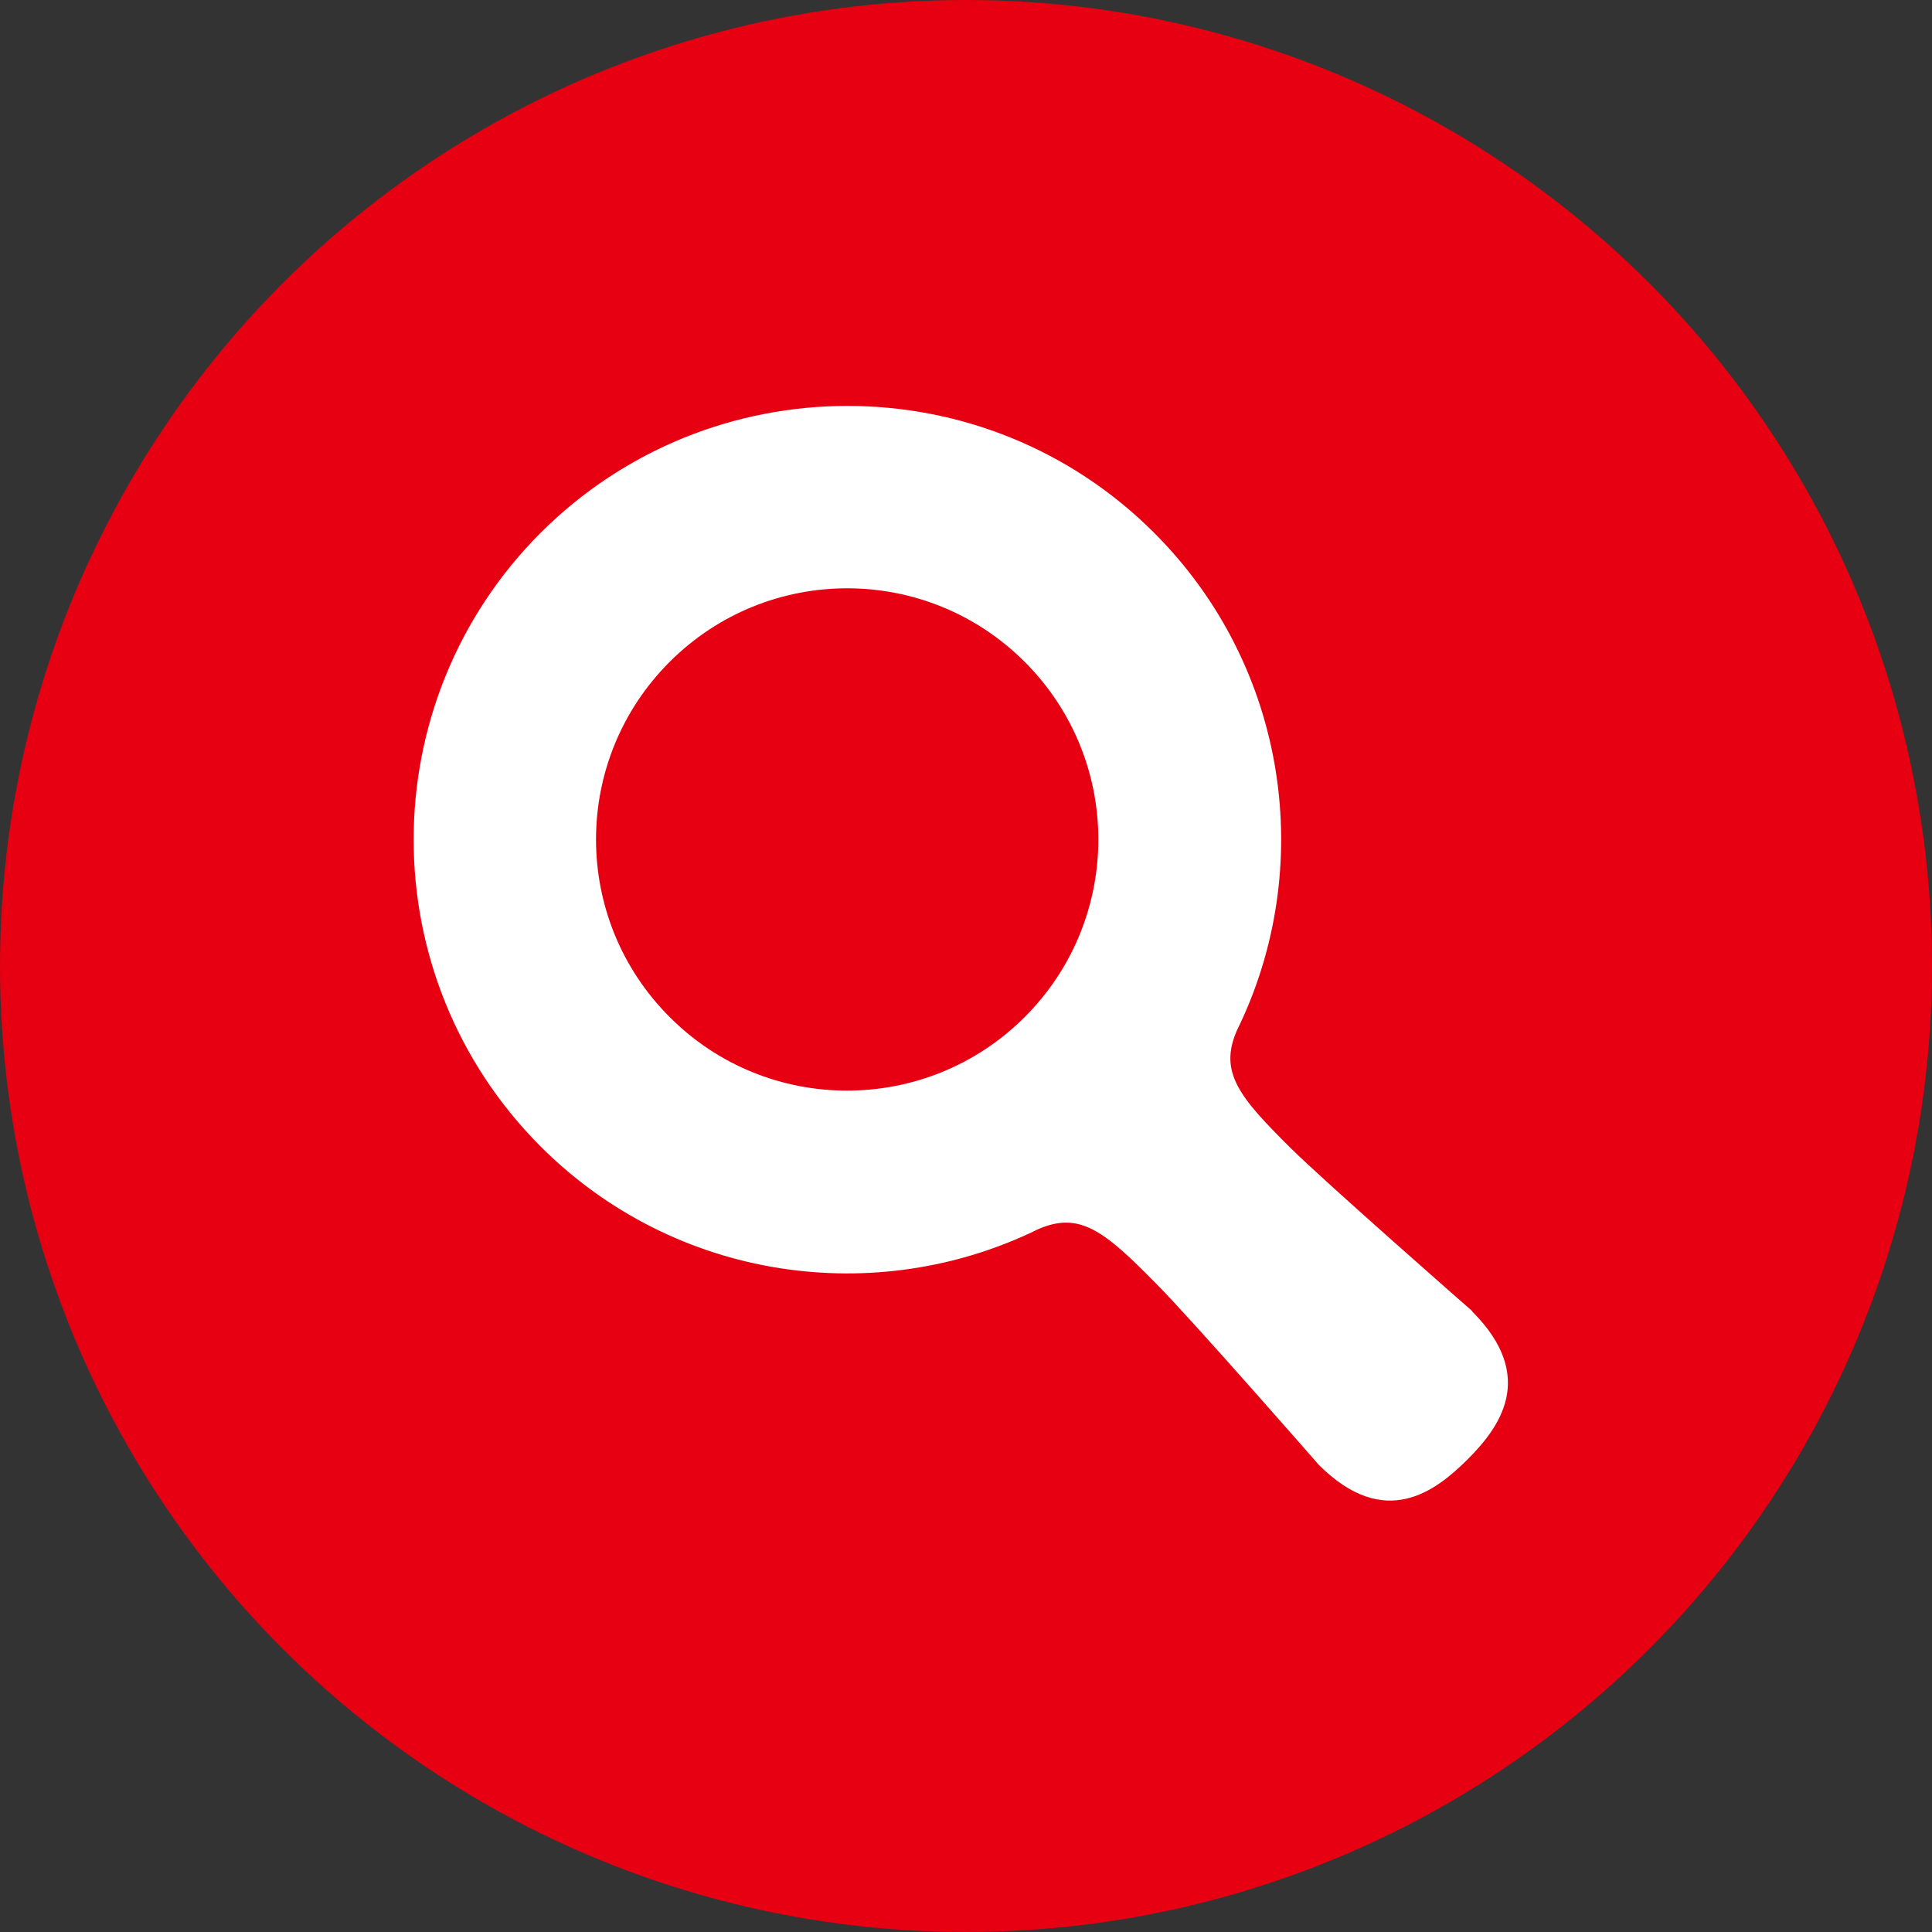
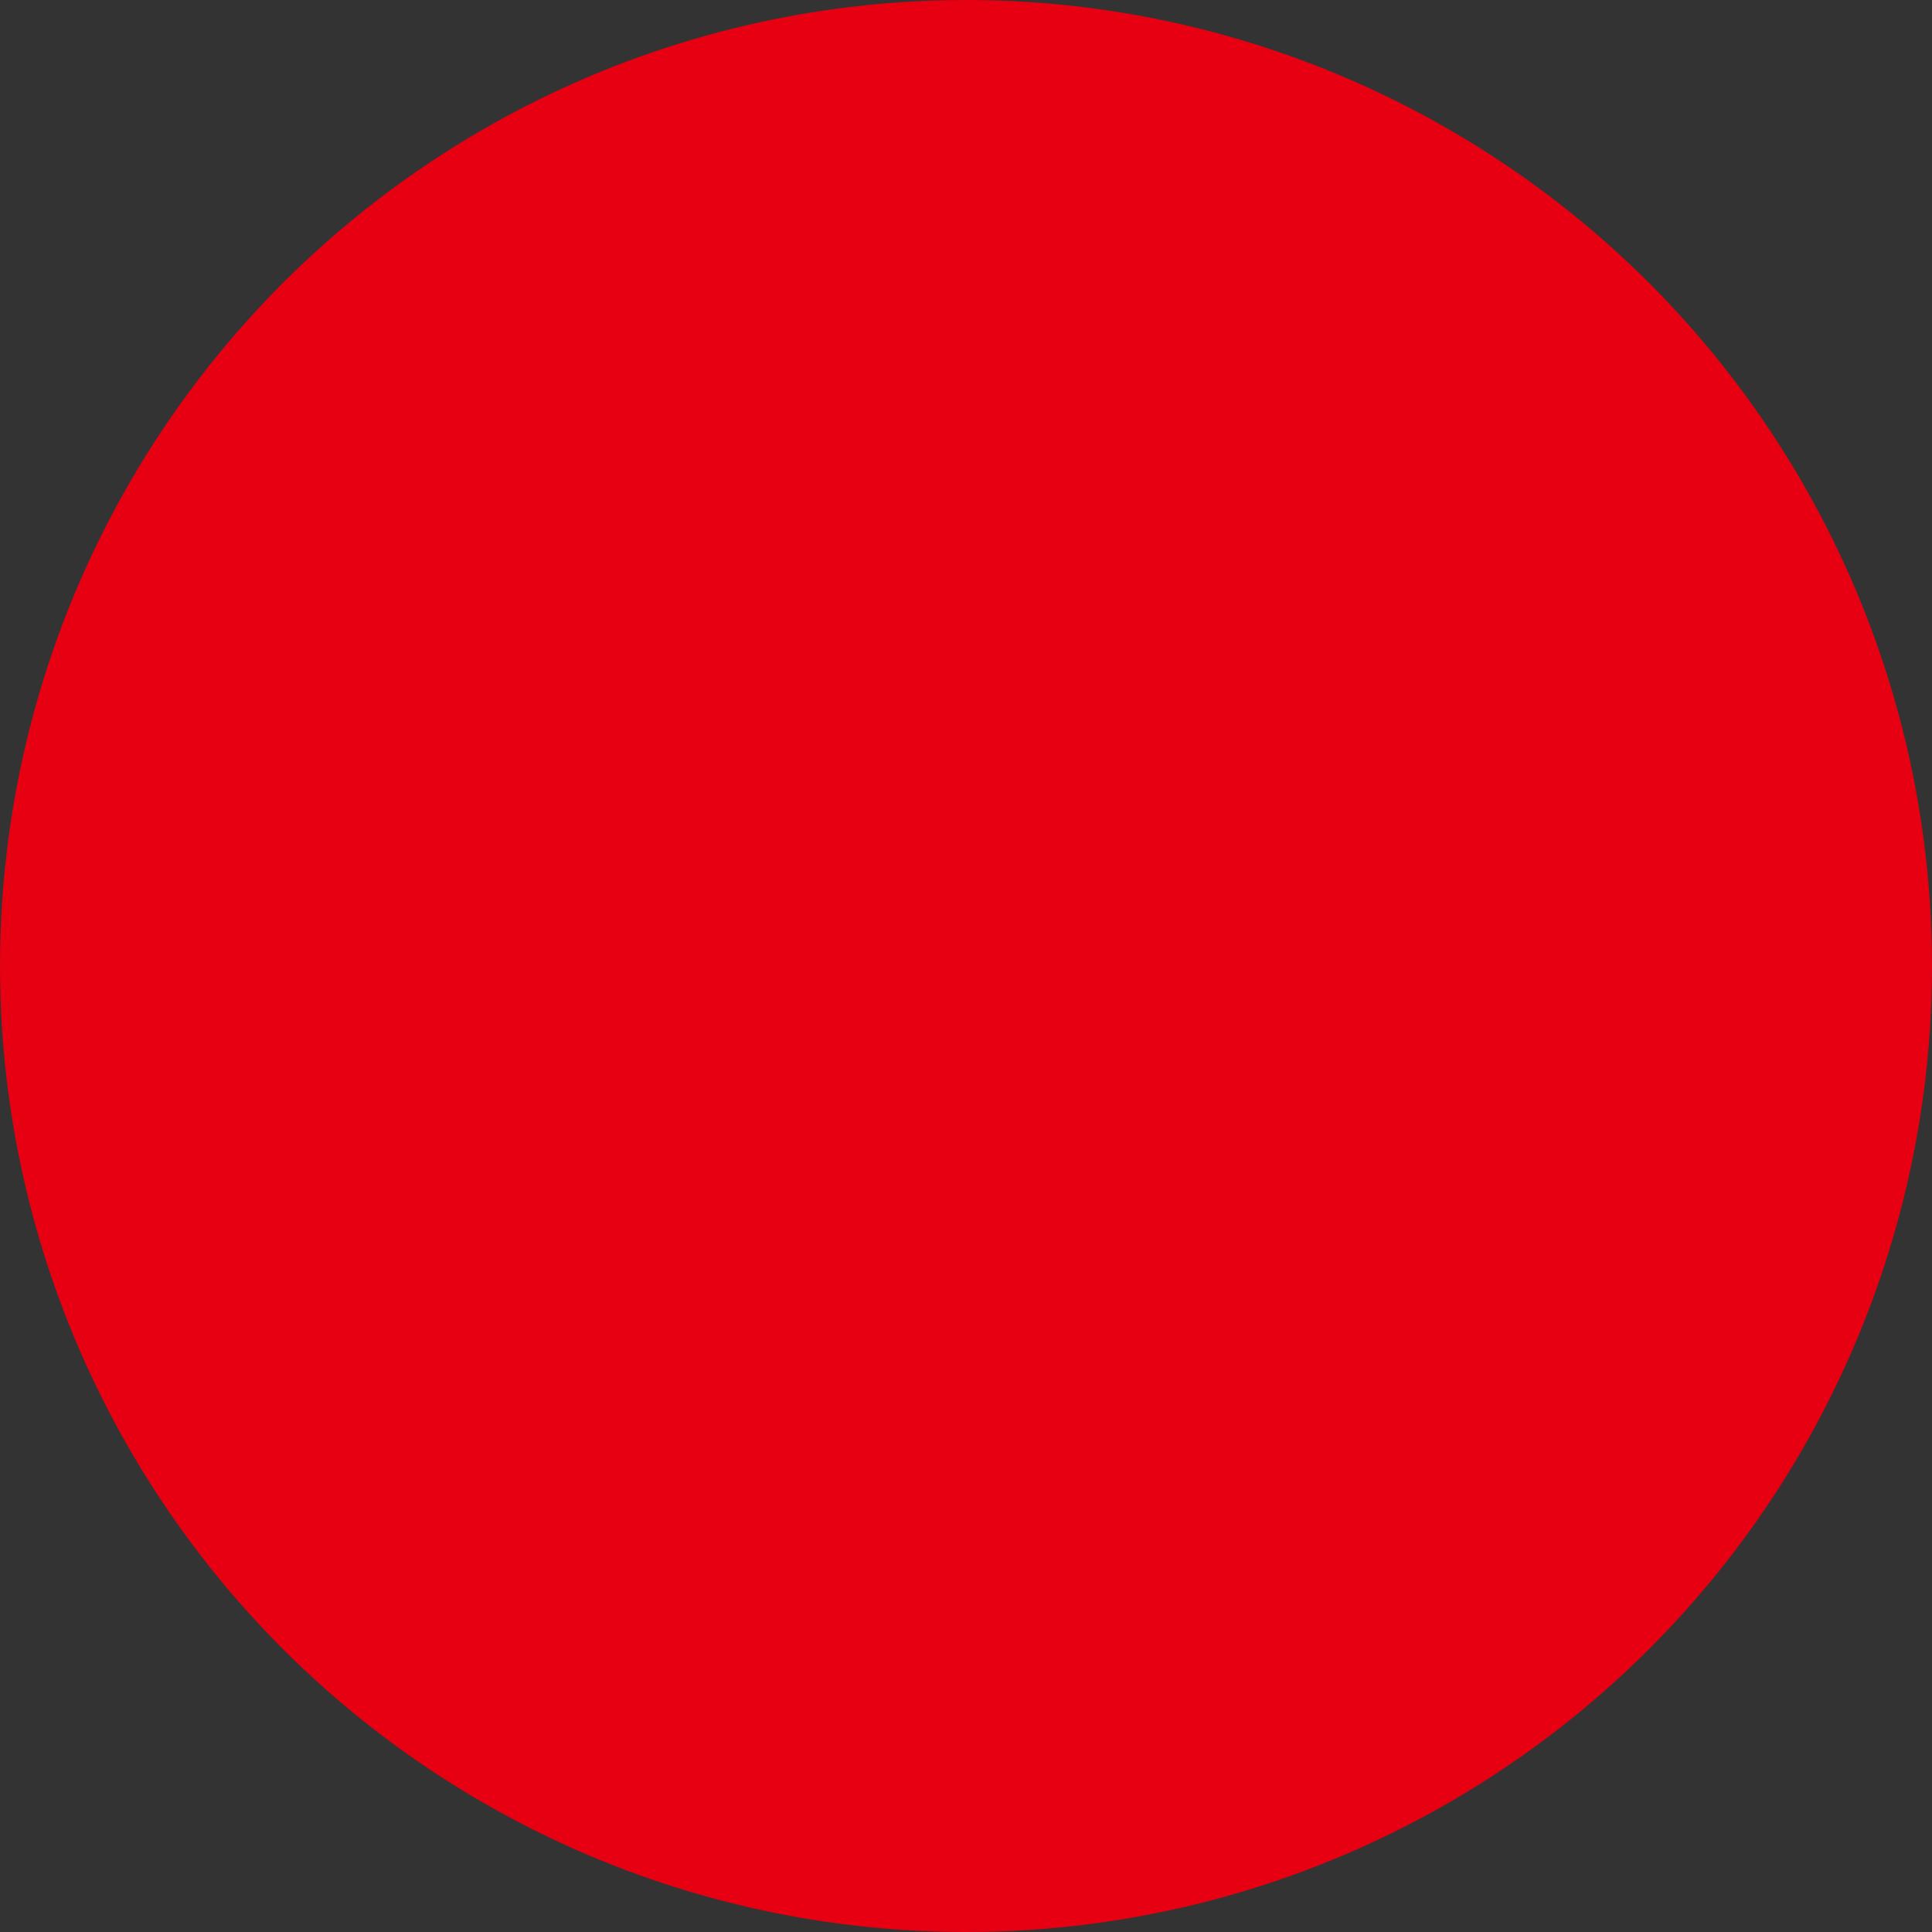
<svg xmlns="http://www.w3.org/2000/svg" id="_レイヤー_2" data-name="レイヤー 2" viewBox="0 0 50 50">
  <rect x="0" y="0" width="50" height="50" fill="#333333" stroke="none" />
  <defs>
    <style>
      .cls-1 {
        fill: #e60011;
      }

      .cls-2 {
        fill: #fff;
      }
    </style>
  </defs>
  <g id="_レイヤー_1-2" data-name="レイヤー 1">
    <g>
      <circle class="cls-1" cx="25" cy="25" r="25" />
-       <path class="cls-2" d="M38.1,33.93s-3.79-3.32-4.7-4.22c-1.33-1.32-1.86-1.96-1.39-3.04,2.06-4.19,1.34-9.4-2.14-12.88-4.38-4.38-11.49-4.38-15.88,0-4.38,4.39-4.38,11.49,0,15.88,3.48,3.48,8.69,4.2,12.88,2.14,1.08-.47,1.72.06,3.04,1.4.91.91,4.22,4.7,4.22,4.7,1.72,1.72,3.04.66,3.84-.13.79-.79,1.85-2.12.13-3.84ZM26.52,26.32c-2.54,2.54-6.66,2.54-9.19,0-2.54-2.54-2.54-6.65,0-9.19,2.54-2.54,6.65-2.54,9.19,0,2.54,2.54,2.54,6.65,0,9.19Z" />
    </g>
  </g>
</svg>